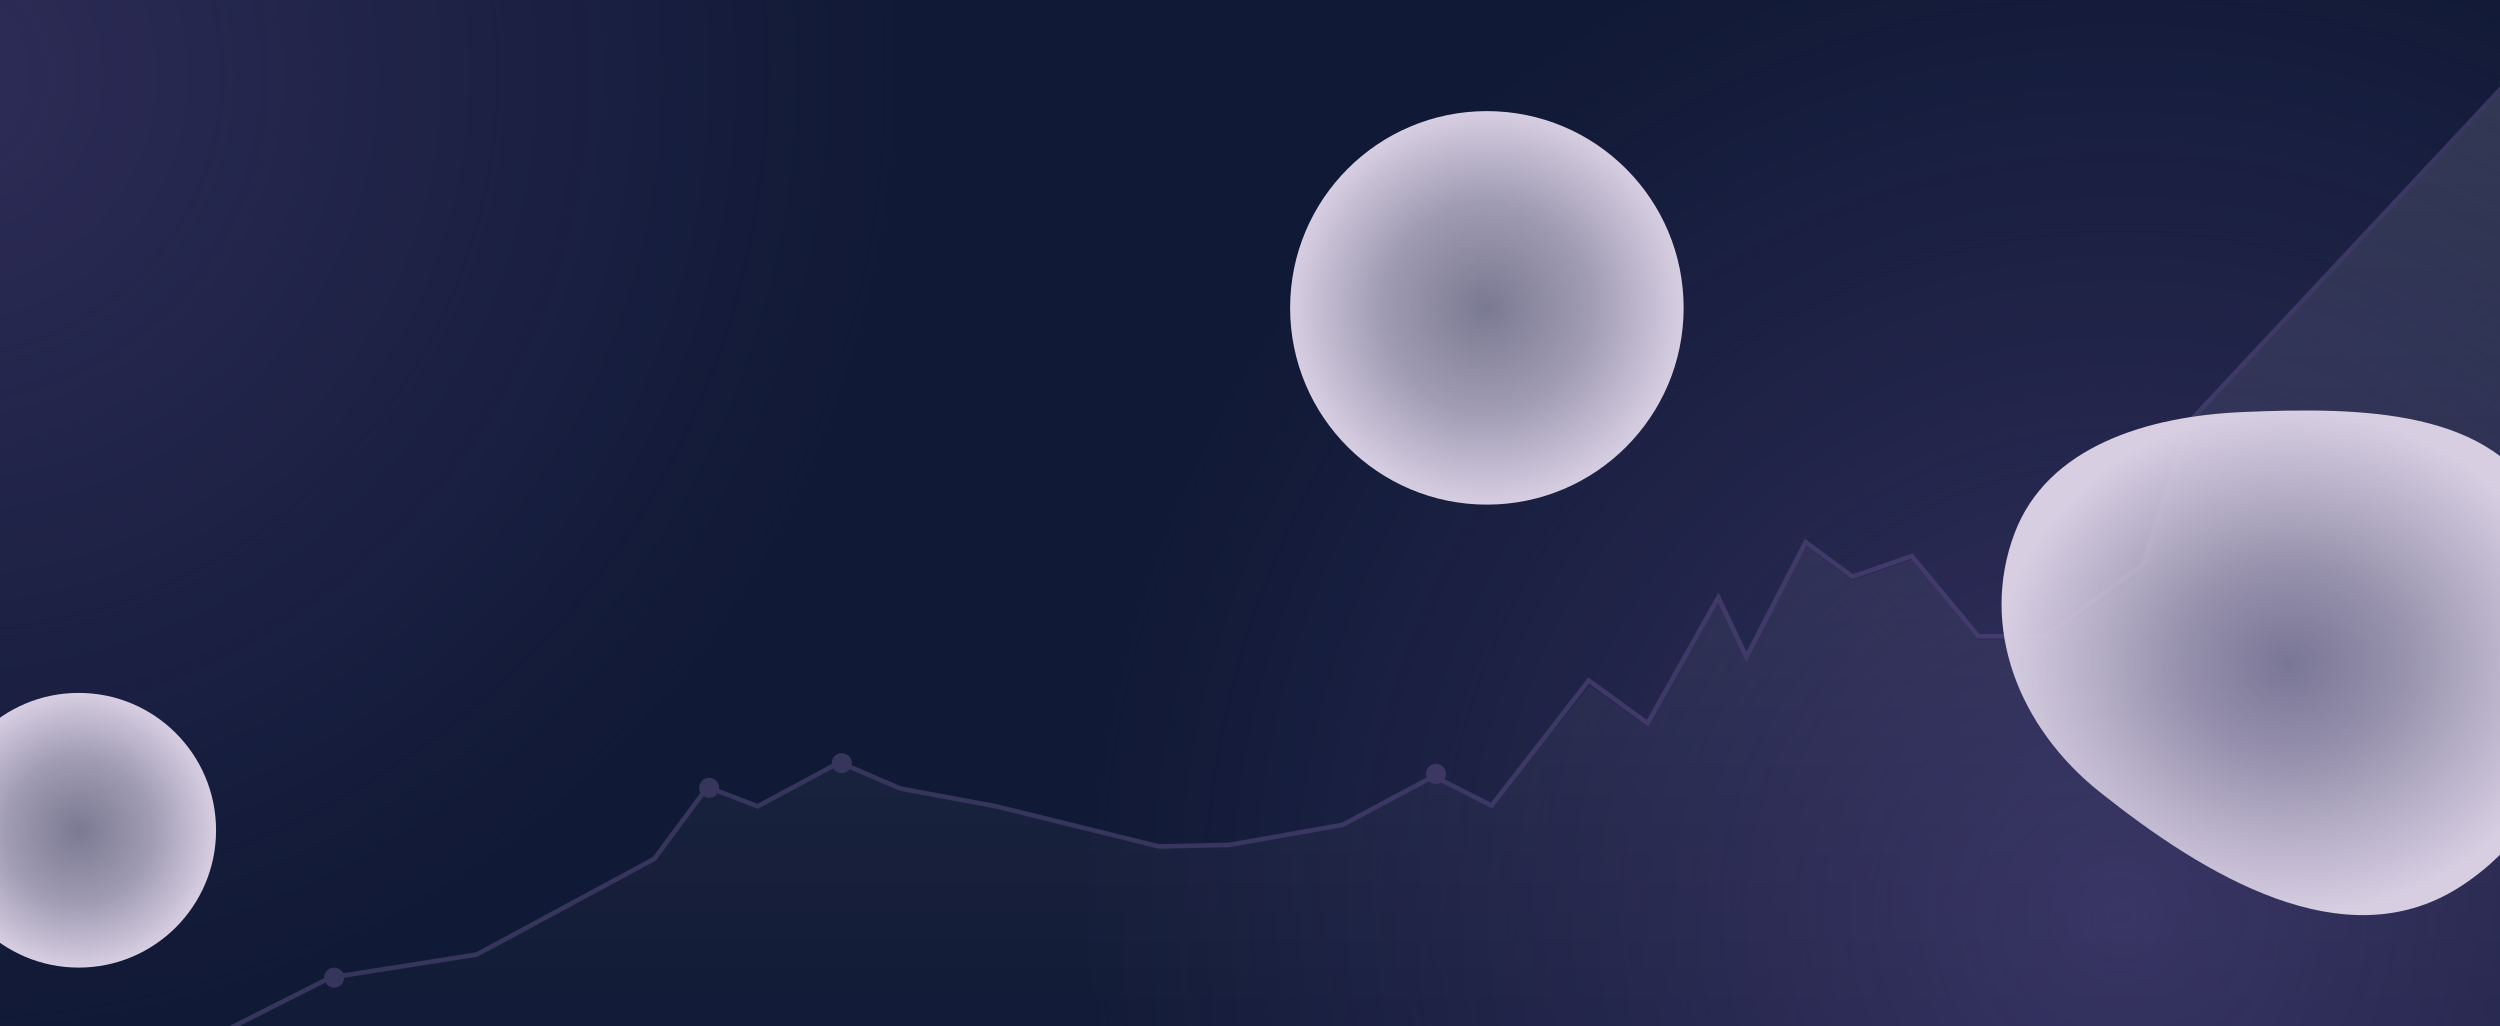
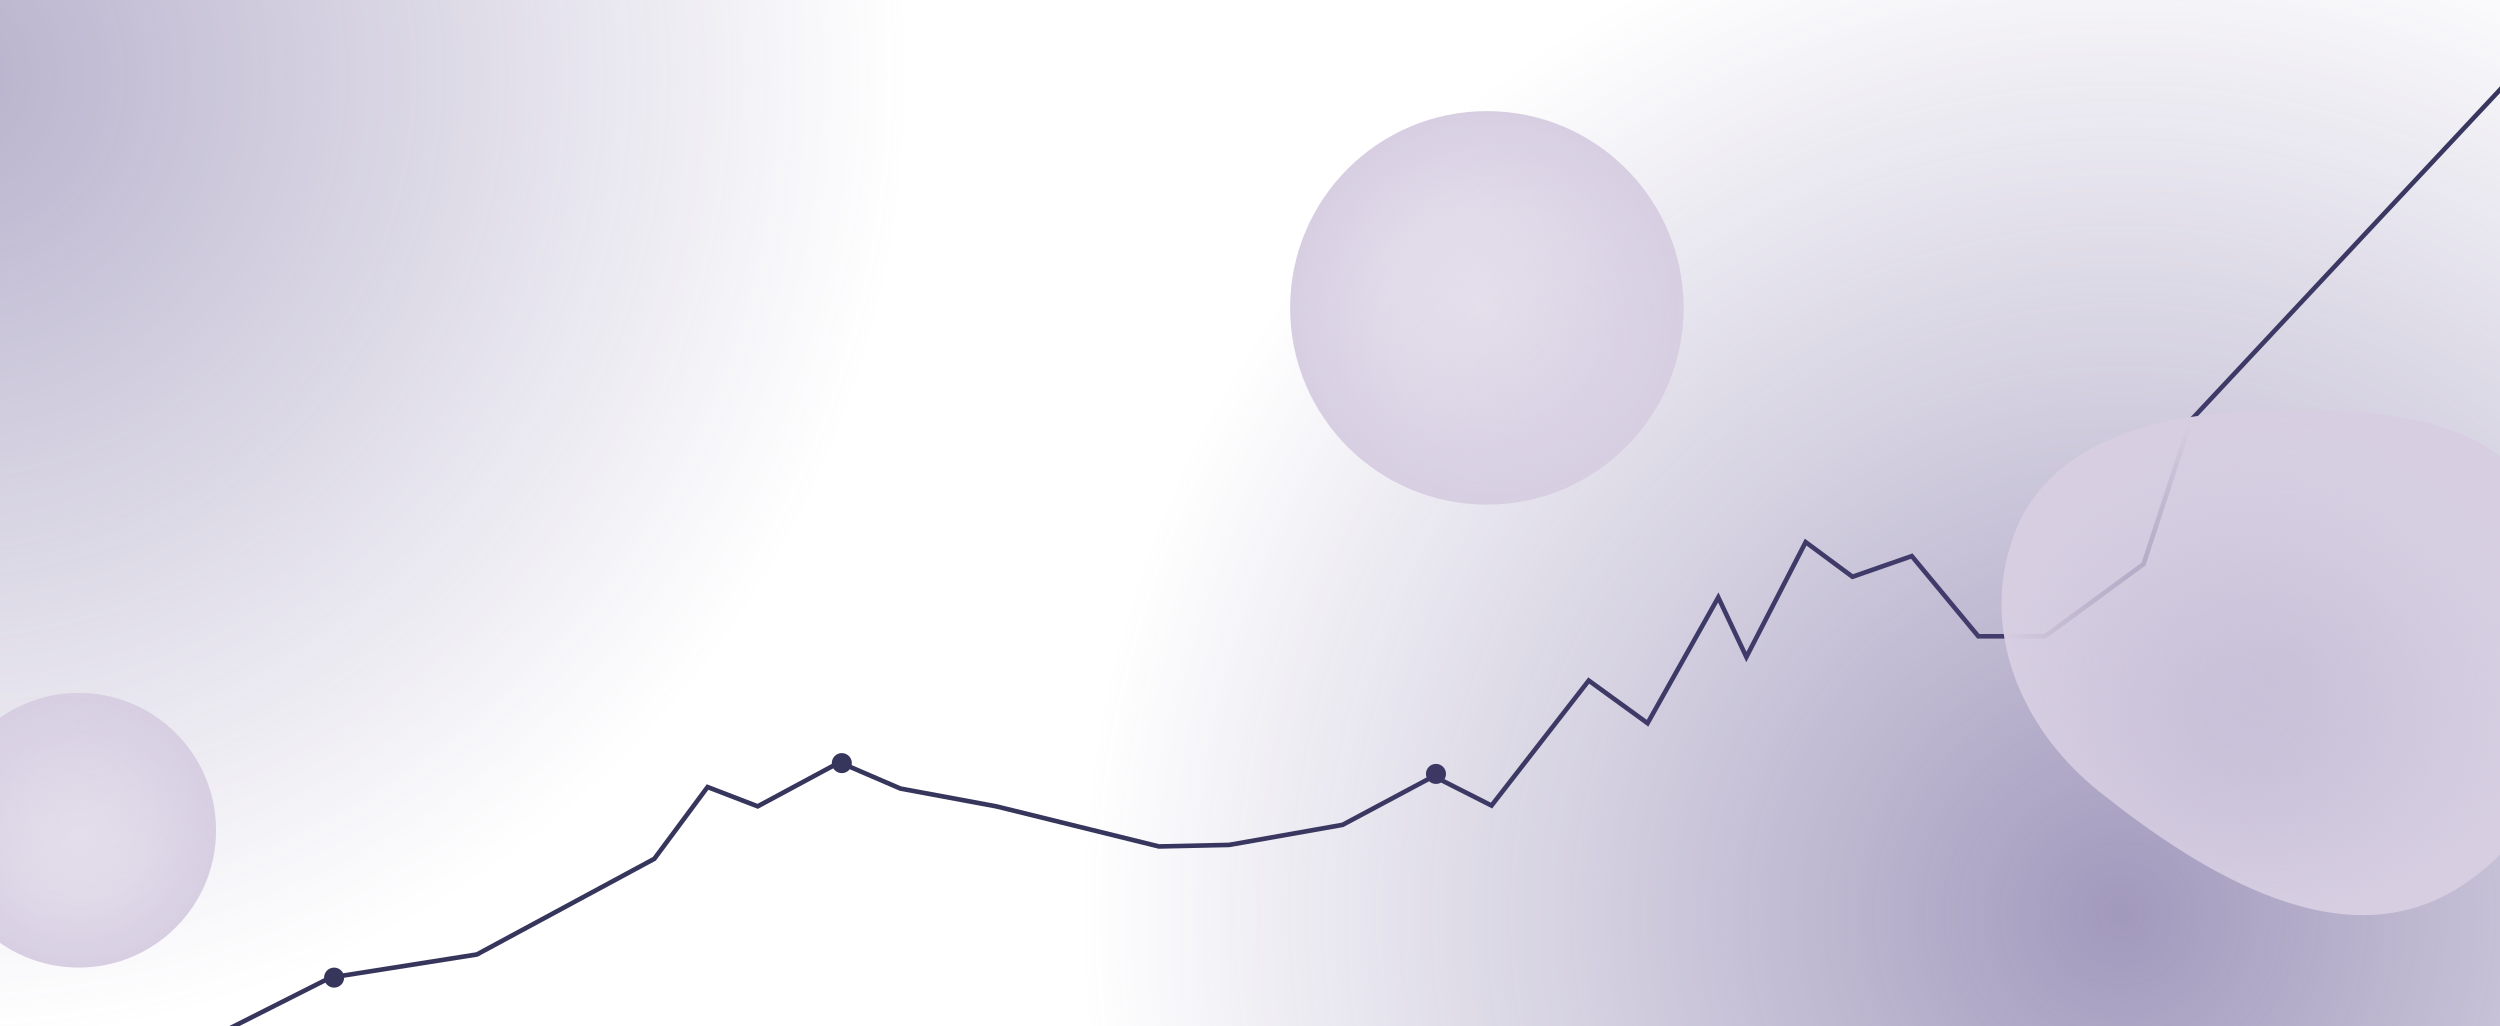
<svg xmlns="http://www.w3.org/2000/svg" width="1620" height="665" viewBox="0 0 1620 665" fill="none">
  <g clip-path="url(#clip0_1396_3318)">
-     <rect width="1620" height="665" fill="#101935" />
    <path d="M214.065 634.904L107.103 688.5L95 694L1620 688.5V59L1416.21 277.47L1383.25 375.991L1324.72 414.611H1281.67L1238.61 362.592L1200.27 375.991L1170 353.528L1131.65 428.01L1113.49 389.39L1067.74 470.965L1030.07 444.167L966.164 523.378L928.492 504.068L869.965 535.201L795.966 548.6H750.222L645.95 523.378L582.715 511.556L544.37 495.004L491.225 523.378L458.262 511.556L424.626 557.664L308.246 619.929L214.065 634.904Z" fill="url(#paint0_linear_1396_3318)" fill-opacity="0.2" />
    <path d="M107 687.5L214 633.5L309 618.5L424 556.5L458.5 510L491 522.5L544 494L583.5 511L645.5 522.5L751 548.5L796.5 547.5L870 534.5L929 503L966.5 522L1029.5 441L1067.61 468.638L1113.45 387.127L1131.65 425.717L1170.07 351.294L1200.41 373.739L1238.83 360.351L1281.97 412.329H1325.12L1389 365.5L1419.5 272.5L1622 56" stroke="#36355C" stroke-width="3" />
-     <circle cx="459.5" cy="510.5" r="6.5" fill="#36355C" />
    <circle cx="216.5" cy="633.5" r="6.5" fill="#36355C" />
    <circle cx="545.5" cy="494.5" r="6.5" fill="#36355C" />
    <circle cx="930.5" cy="501.5" r="6.5" fill="#36355C" />
    <g filter="url(#filter0_f_1396_3318)">
      <circle cx="-38" cy="49" r="653" fill="url(#paint1_radial_1396_3318)" fill-opacity="0.54" />
    </g>
    <g filter="url(#filter1_f_1396_3318)">
      <circle cx="1375" cy="593" r="676" fill="url(#paint2_radial_1396_3318)" fill-opacity="0.7" />
    </g>
    <circle cx="963.5" cy="199.5" r="127.5" fill="url(#paint3_radial_1396_3318)" />
    <circle cx="51" cy="538" r="89" fill="url(#paint4_radial_1396_3318)" />
    <path fill-rule="evenodd" clip-rule="evenodd" d="M1453.11 267.014C1529.06 263.763 1617.97 264.446 1648.21 330.922C1686.62 415.385 1673.75 524.261 1593.27 575.168C1519 622.143 1428.71 567.508 1360.36 512.992C1308.34 471.509 1282.47 406.426 1305.41 345.598C1326.49 289.689 1390.83 269.68 1453.11 267.014Z" fill="url(#paint5_radial_1396_3318)" />
  </g>
  <defs>
    <filter id="filter0_f_1396_3318" x="-711" y="-624" width="1346" height="1346" color-interpolation-filters="sRGB">
      <feFlood flood-opacity="0" result="BackgroundImageFix" />
      <feBlend mode="normal" in="SourceGraphic" in2="BackgroundImageFix" result="shape" />
      <feGaussianBlur stdDeviation="10" result="effect1_foregroundBlur_1396_3318" />
    </filter>
    <filter id="filter1_f_1396_3318" x="679" y="-103" width="1392" height="1392" color-interpolation-filters="sRGB">
      <feFlood flood-opacity="0" result="BackgroundImageFix" />
      <feBlend mode="normal" in="SourceGraphic" in2="BackgroundImageFix" result="shape" />
      <feGaussianBlur stdDeviation="10" result="effect1_foregroundBlur_1396_3318" />
    </filter>
    <linearGradient id="paint0_linear_1396_3318" x1="857.5" y1="59" x2="857.5" y2="694" gradientUnits="userSpaceOnUse">
      <stop stop-color="white" stop-opacity="0.66" />
      <stop offset="1" stop-color="white" stop-opacity="0" />
    </linearGradient>
    <radialGradient id="paint1_radial_1396_3318" cx="0" cy="0" r="1" gradientUnits="userSpaceOnUse" gradientTransform="translate(-38 49) rotate(90) scale(653)">
      <stop stop-color="#564787" stop-opacity="0.79" />
      <stop offset="0.53" stop-color="#564787" stop-opacity="0.35" />
      <stop offset="0.96" stop-color="#564787" stop-opacity="0" />
    </radialGradient>
    <radialGradient id="paint2_radial_1396_3318" cx="0" cy="0" r="1" gradientUnits="userSpaceOnUse" gradientTransform="translate(1375 593) rotate(90) scale(676)">
      <stop stop-color="#564787" stop-opacity="0.79" />
      <stop offset="0.53" stop-color="#564787" stop-opacity="0.35" />
      <stop offset="1" stop-color="#564787" stop-opacity="0" />
    </radialGradient>
    <radialGradient id="paint3_radial_1396_3318" cx="0" cy="0" r="1" gradientUnits="userSpaceOnUse" gradientTransform="translate(963.5 199.5) rotate(90) scale(127.5)">
      <stop stop-color="#D7CEE2" stop-opacity="0.52" />
      <stop offset="0.538" stop-color="#D7CEE2" stop-opacity="0.72" />
      <stop offset="1" stop-color="#D7CEE2" />
    </radialGradient>
    <radialGradient id="paint4_radial_1396_3318" cx="0" cy="0" r="1" gradientUnits="userSpaceOnUse" gradientTransform="translate(51 538) rotate(90) scale(89)">
      <stop stop-color="#D7CEE2" stop-opacity="0.52" />
      <stop offset="0.538" stop-color="#D7CEE2" stop-opacity="0.72" />
      <stop offset="1" stop-color="#D7CEE2" />
    </radialGradient>
    <radialGradient id="paint5_radial_1396_3318" cx="0" cy="0" r="1" gradientUnits="userSpaceOnUse" gradientTransform="translate(1483 429.5) rotate(90) scale(163.5 186)">
      <stop stop-color="#D7CEE2" stop-opacity="0.43" />
      <stop offset="0.37" stop-color="#D7CEE2" stop-opacity="0.6" />
      <stop offset="0.65" stop-color="#D7CEE2" stop-opacity="0.78" />
      <stop offset="1" stop-color="#D7CEE2" />
    </radialGradient>
    <clipPath id="clip0_1396_3318">
      <rect width="1620" height="665" fill="white" />
    </clipPath>
  </defs>
</svg>